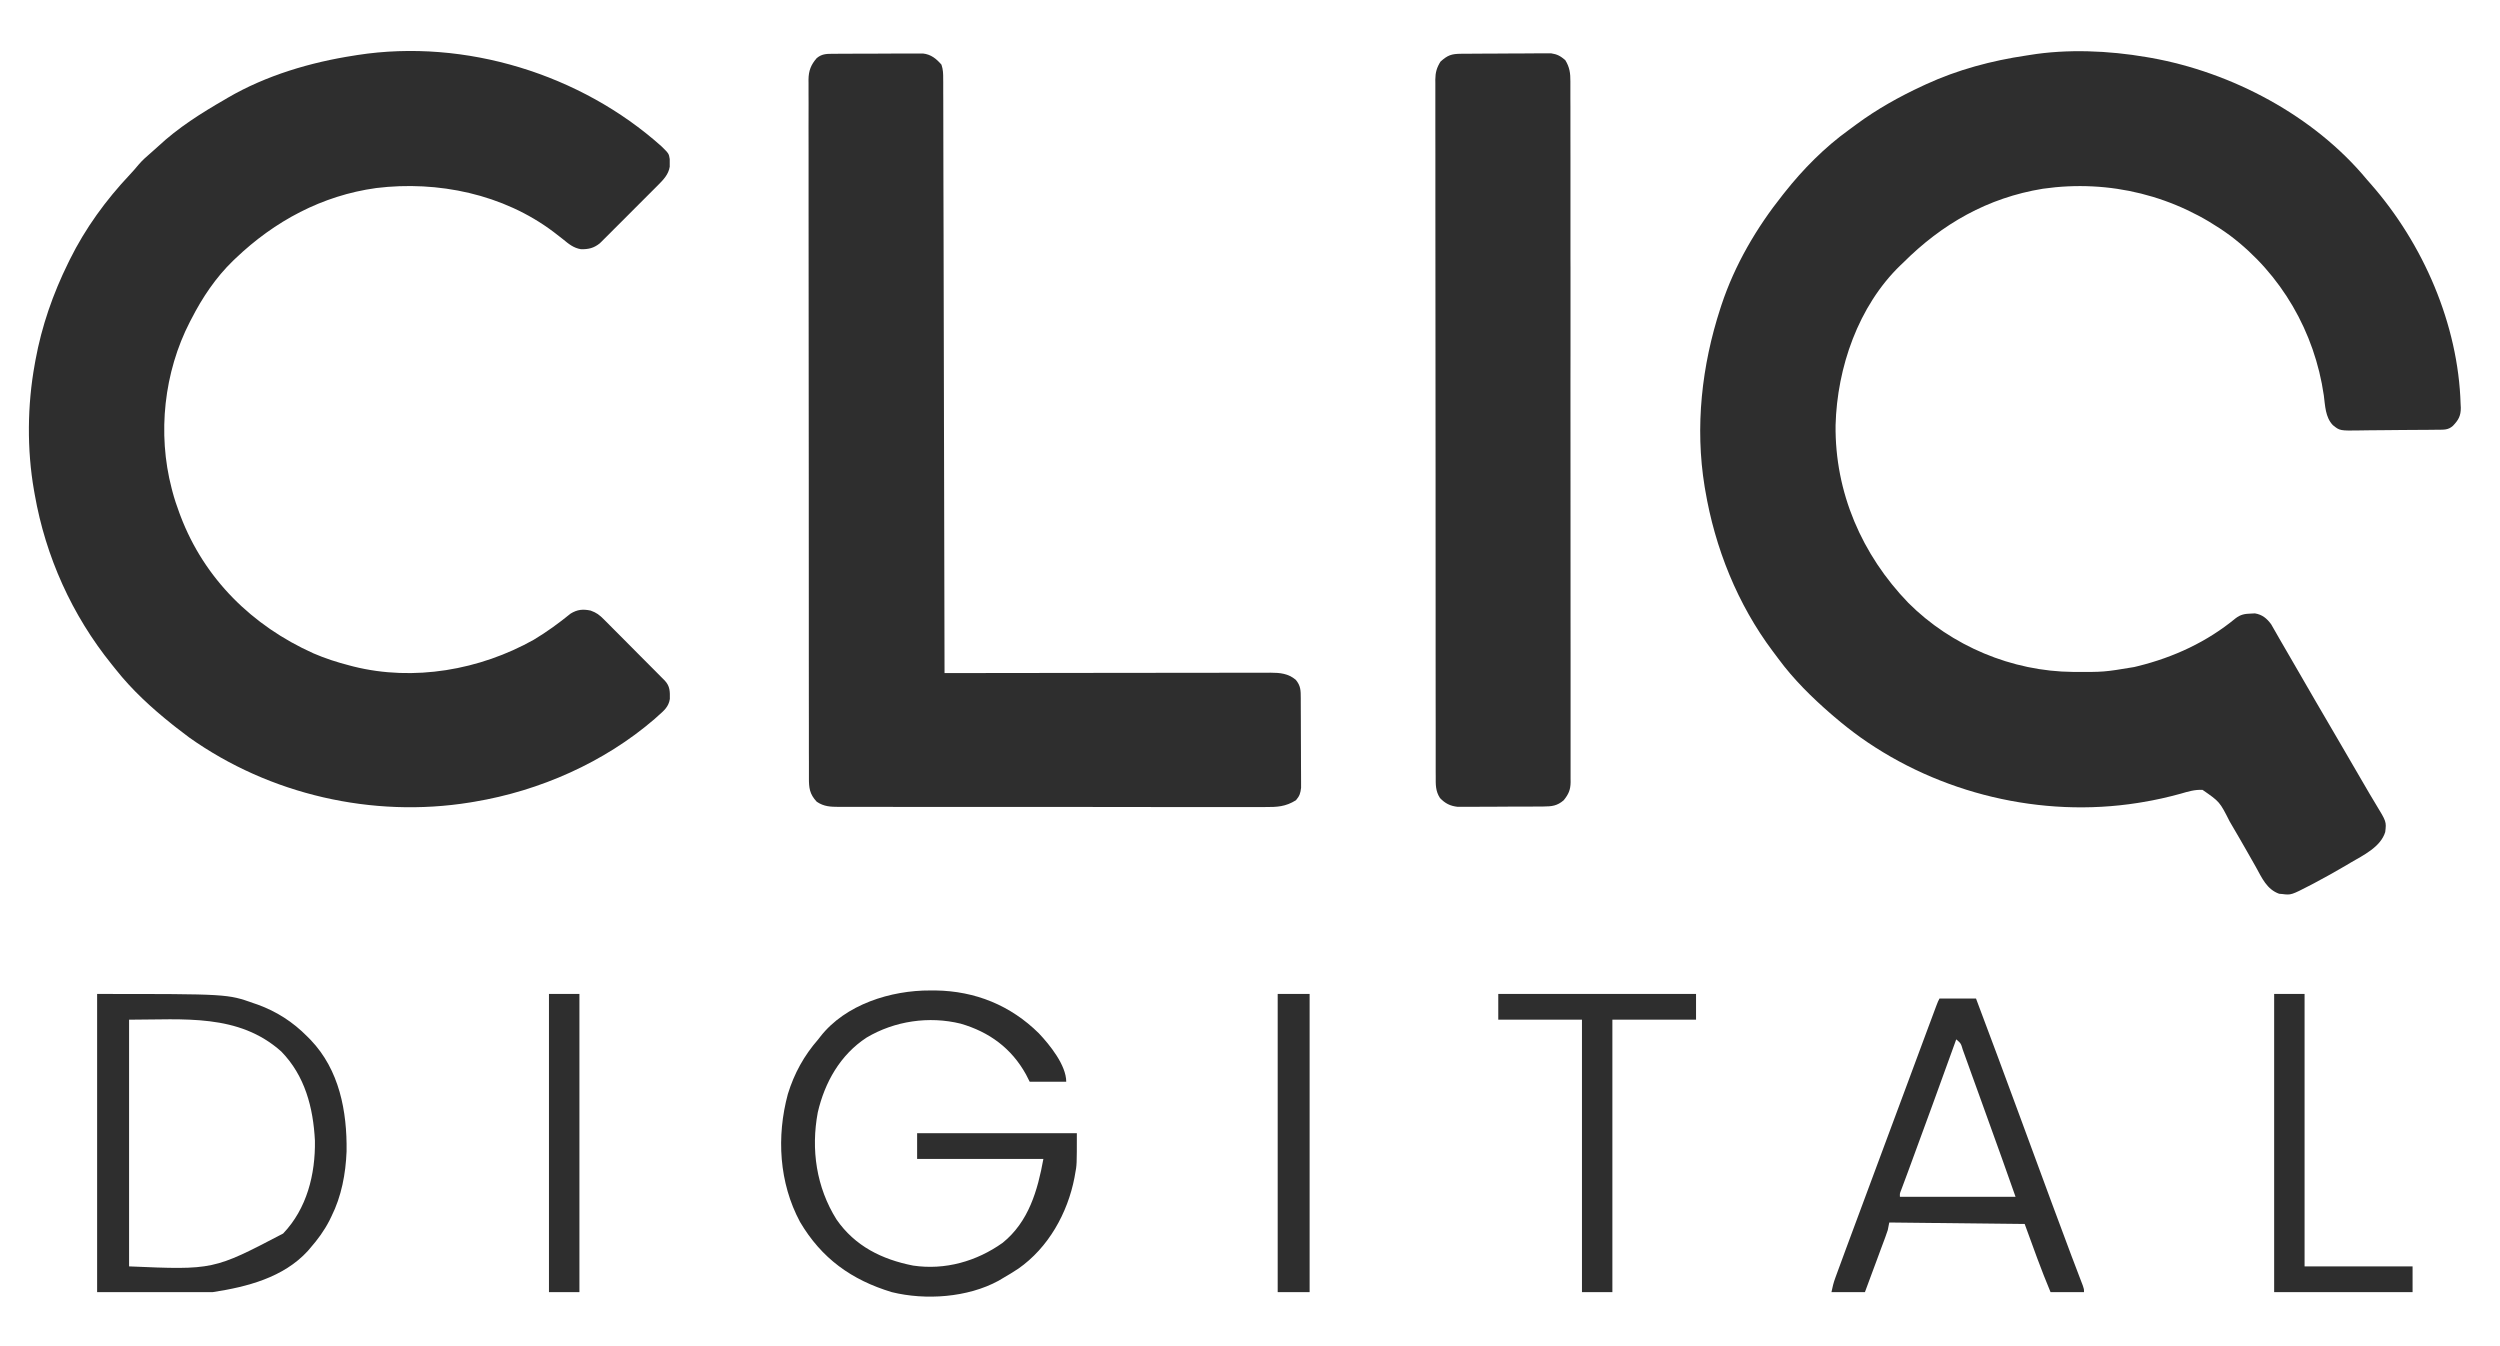
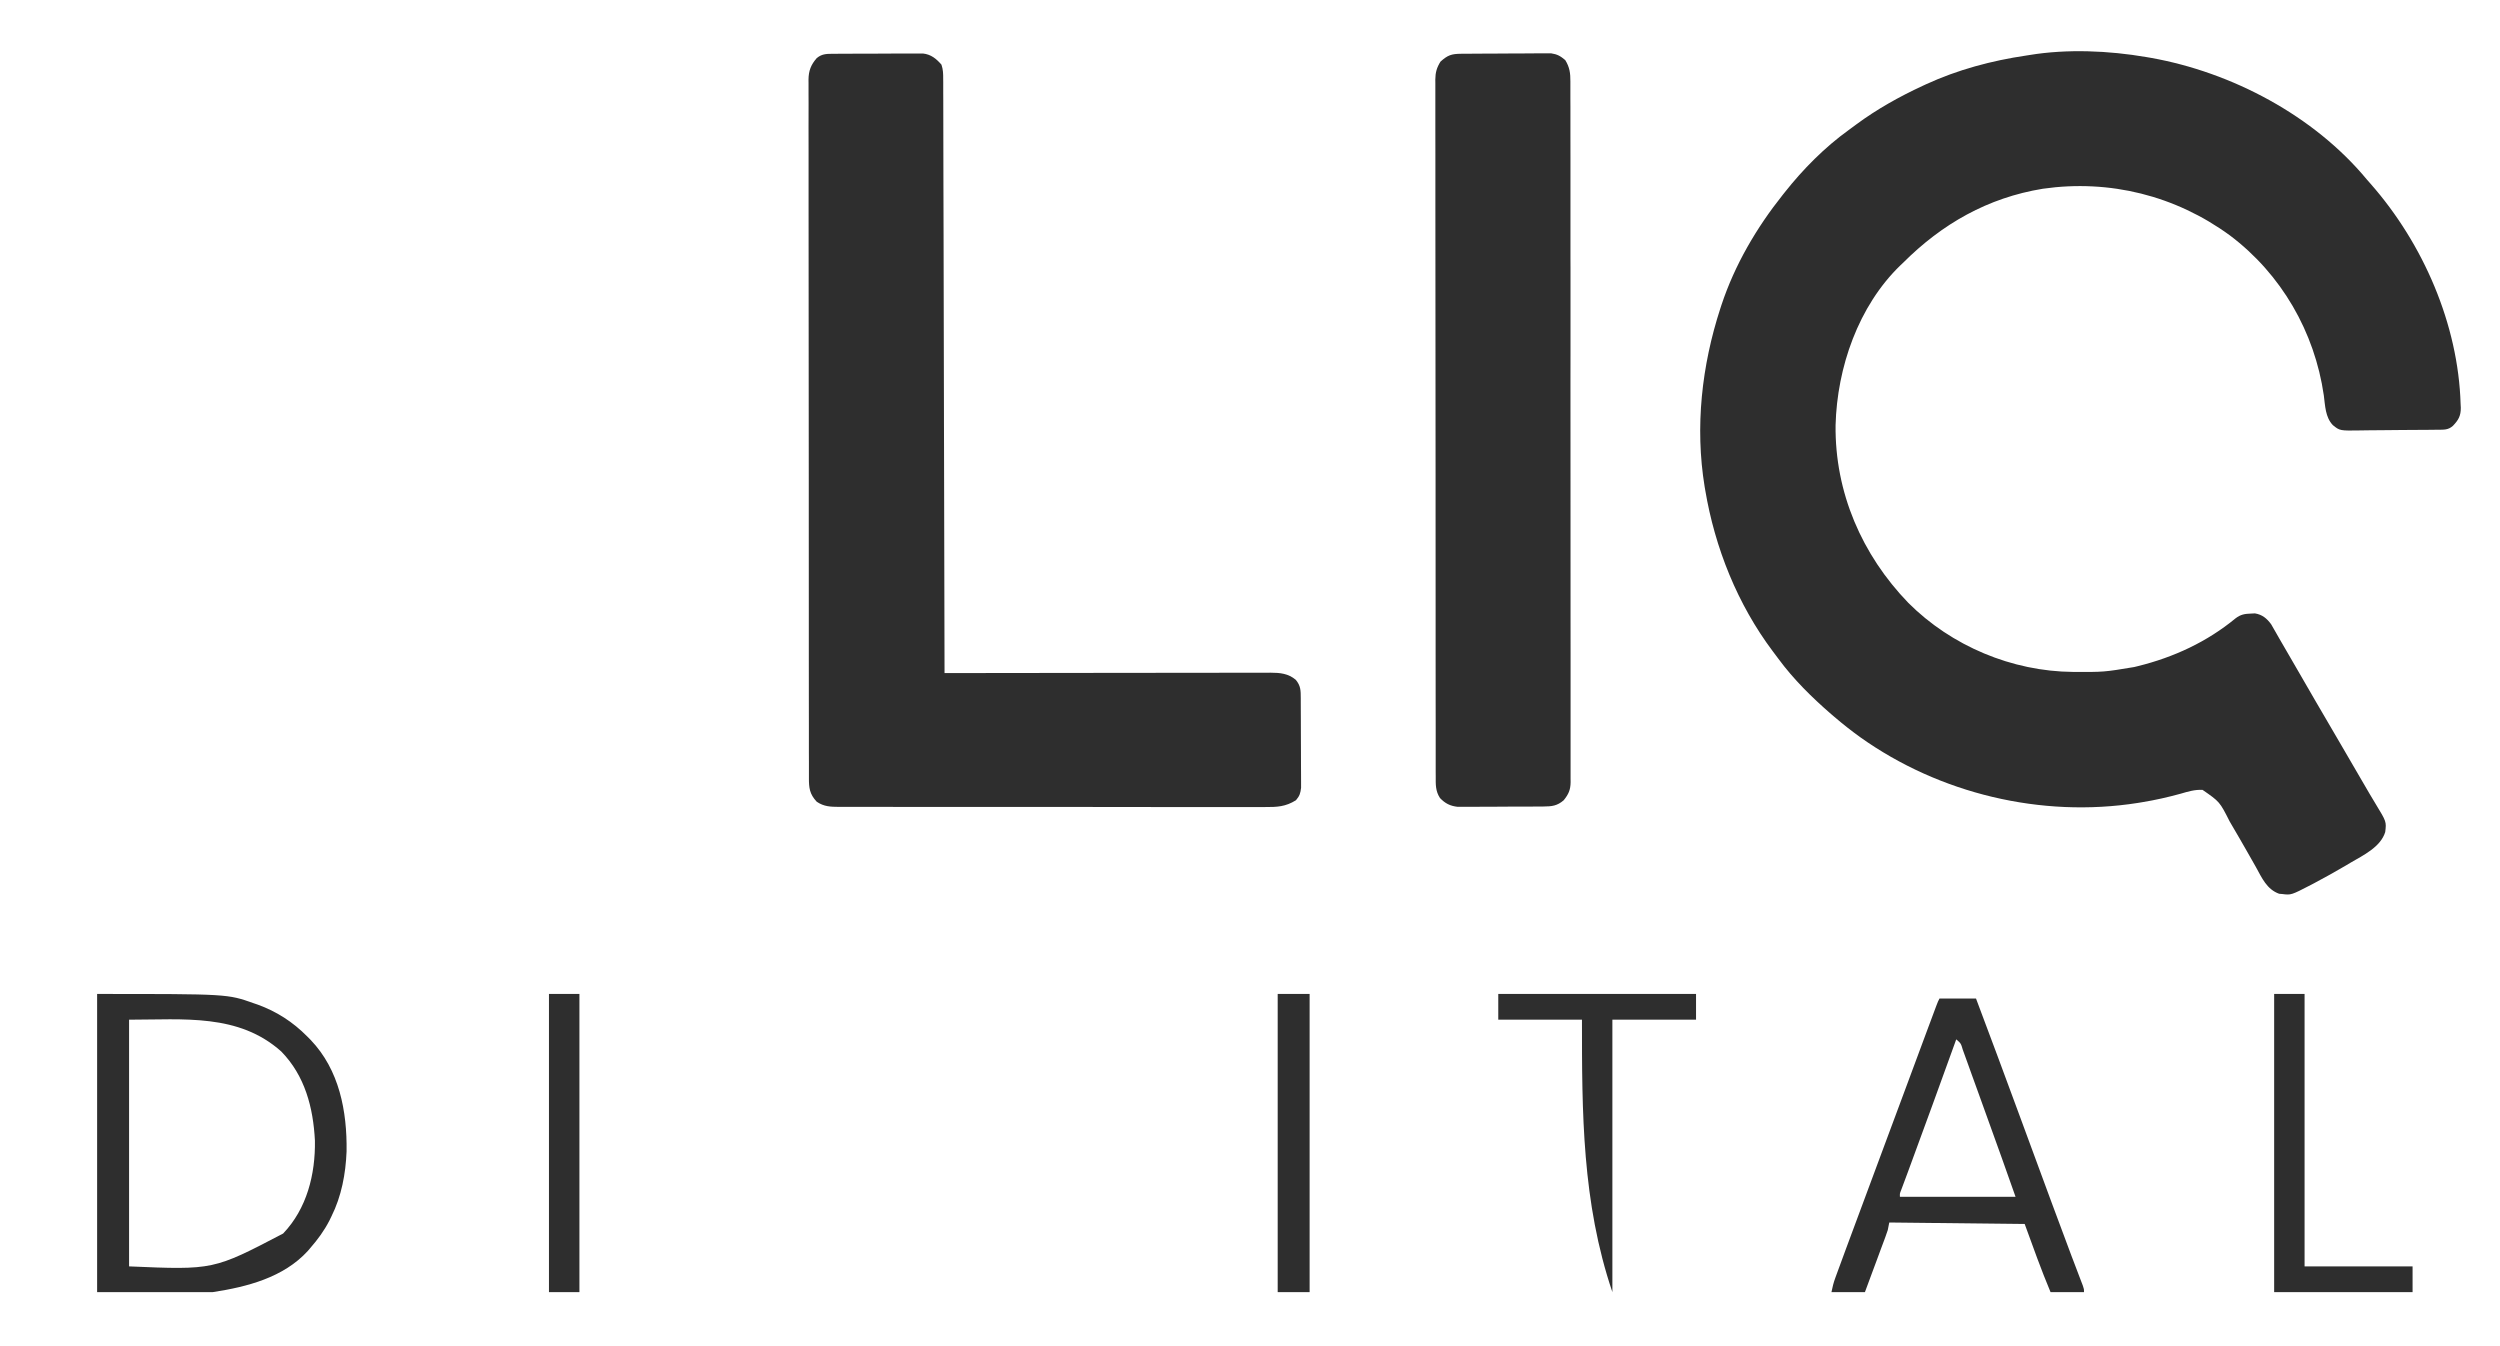
<svg xmlns="http://www.w3.org/2000/svg" width="65" height="35" viewBox="0 0 65 35" fill="none">
  <g clip-path="url(#clip0_201_1255)">
    <path d="M55.806 1.484C55.843 1.49 55.88 1.496 55.918 1.503C58.029 1.878 60.168 3.01 61.541 4.671C61.589 4.725 61.589 4.725 61.637 4.78C63.003 6.333 63.916 8.433 63.976 10.508C63.978 10.538 63.979 10.568 63.981 10.6C63.982 10.812 63.922 10.919 63.775 11.073C63.649 11.184 63.54 11.171 63.375 11.173C63.348 11.173 63.321 11.173 63.293 11.174C63.204 11.175 63.115 11.176 63.025 11.177C62.995 11.177 62.964 11.177 62.932 11.177C62.771 11.179 62.609 11.18 62.447 11.18C62.313 11.181 62.179 11.182 62.045 11.184C61.884 11.187 61.722 11.188 61.56 11.188C61.499 11.189 61.438 11.189 61.376 11.191C60.835 11.2 60.835 11.2 60.654 11.053C60.457 10.847 60.455 10.549 60.419 10.279C60.181 8.632 59.317 7.129 57.978 6.121C56.563 5.087 54.854 4.659 53.116 4.907C51.681 5.141 50.492 5.82 49.477 6.836C49.455 6.856 49.434 6.877 49.411 6.898C48.315 7.957 47.764 9.559 47.725 11.054C47.705 12.8 48.407 14.423 49.616 15.674C50.737 16.796 52.314 17.458 53.902 17.47C54.702 17.474 54.702 17.474 55.489 17.343C55.521 17.335 55.554 17.327 55.587 17.319C56.519 17.089 57.382 16.688 58.124 16.077C58.257 15.975 58.365 15.958 58.528 15.953C58.56 15.951 58.593 15.95 58.627 15.948C58.819 15.979 58.937 16.078 59.05 16.231C59.075 16.275 59.1 16.319 59.126 16.364C59.14 16.389 59.155 16.414 59.17 16.44C59.203 16.498 59.236 16.556 59.269 16.614C59.332 16.724 59.396 16.834 59.46 16.943C59.587 17.162 59.714 17.382 59.841 17.601C59.967 17.818 60.093 18.035 60.218 18.253C60.243 18.295 60.267 18.337 60.293 18.381C60.48 18.704 60.669 19.026 60.857 19.347C61.057 19.688 61.256 20.029 61.453 20.371C61.556 20.549 61.659 20.726 61.766 20.901C62.048 21.364 62.048 21.364 62.016 21.632C61.898 22.022 61.442 22.239 61.113 22.431C61.07 22.457 61.027 22.482 60.982 22.509C60.716 22.665 60.447 22.816 60.174 22.96C60.145 22.976 60.115 22.991 60.085 23.007C59.57 23.273 59.57 23.273 59.341 23.245C59.3 23.242 59.3 23.242 59.258 23.238C58.937 23.124 58.808 22.823 58.654 22.544C58.615 22.476 58.576 22.407 58.537 22.338C58.496 22.268 58.457 22.197 58.417 22.127C58.293 21.907 58.165 21.69 58.038 21.472C58.016 21.434 57.994 21.396 57.971 21.357C57.712 20.845 57.712 20.845 57.265 20.536C57.061 20.528 56.893 20.579 56.698 20.636C56.367 20.727 56.038 20.802 55.699 20.857C55.661 20.863 55.624 20.87 55.585 20.876C53.074 21.272 50.426 20.635 48.364 19.166C48.134 19 47.912 18.826 47.697 18.641C47.652 18.603 47.652 18.603 47.606 18.564C47.108 18.131 46.634 17.665 46.242 17.133C46.194 17.067 46.144 17.002 46.095 16.937C45.173 15.709 44.588 14.244 44.335 12.738C44.33 12.71 44.325 12.681 44.32 12.651C44.067 11.099 44.245 9.505 44.73 8.016C44.739 7.988 44.749 7.959 44.758 7.93C45.104 6.886 45.669 5.922 46.352 5.065C46.369 5.044 46.385 5.022 46.403 5.001C46.88 4.398 47.442 3.83 48.067 3.38C48.134 3.332 48.2 3.283 48.265 3.234C48.802 2.837 49.385 2.512 49.991 2.231C50.019 2.219 50.046 2.206 50.075 2.192C50.901 1.812 51.781 1.577 52.681 1.444C52.708 1.44 52.736 1.435 52.764 1.431C53.745 1.269 54.83 1.316 55.806 1.484Z" fill="#2E2E2E" />
-     <path d="M17.199 3.805C17.39 3.993 17.39 3.993 17.413 4.136C17.413 4.169 17.413 4.202 17.413 4.236C17.413 4.269 17.413 4.302 17.413 4.335C17.381 4.538 17.247 4.674 17.106 4.816C17.054 4.868 17.054 4.868 17 4.922C16.962 4.96 16.924 4.998 16.886 5.036C16.847 5.075 16.808 5.114 16.769 5.153C16.687 5.235 16.605 5.317 16.523 5.399C16.418 5.504 16.313 5.609 16.209 5.714C16.128 5.795 16.047 5.876 15.966 5.956C15.927 5.995 15.889 6.034 15.85 6.073C15.796 6.127 15.742 6.181 15.688 6.234C15.641 6.28 15.641 6.28 15.594 6.327C15.438 6.451 15.305 6.482 15.108 6.48C14.914 6.449 14.789 6.345 14.641 6.223C14.585 6.18 14.53 6.136 14.474 6.093C14.447 6.072 14.419 6.051 14.391 6.029C13.088 5.047 11.384 4.693 9.782 4.889C8.375 5.083 7.14 5.748 6.124 6.718C6.092 6.749 6.092 6.749 6.058 6.781C5.608 7.217 5.261 7.737 4.977 8.292C4.959 8.328 4.959 8.328 4.939 8.364C4.262 9.676 4.09 11.271 4.463 12.699C4.47 12.727 4.478 12.755 4.485 12.784C4.534 12.969 4.594 13.149 4.661 13.329C4.672 13.358 4.683 13.387 4.694 13.417C5.314 15.05 6.559 16.272 8.147 16.986C8.454 17.119 8.767 17.22 9.091 17.303C9.138 17.316 9.138 17.316 9.186 17.328C10.759 17.723 12.478 17.419 13.877 16.634C14.215 16.432 14.53 16.202 14.835 15.954C15.012 15.846 15.155 15.833 15.357 15.875C15.512 15.931 15.585 15.988 15.7 16.103C15.719 16.121 15.737 16.139 15.755 16.158C15.815 16.216 15.873 16.276 15.931 16.335C15.973 16.377 16.014 16.418 16.055 16.459C16.163 16.567 16.27 16.675 16.378 16.784C16.465 16.873 16.554 16.961 16.642 17.05C16.747 17.155 16.852 17.26 16.957 17.366C16.977 17.386 16.997 17.406 17.018 17.427C17.075 17.484 17.131 17.541 17.187 17.598C17.219 17.63 17.252 17.663 17.285 17.696C17.422 17.844 17.419 17.979 17.416 18.174C17.384 18.374 17.269 18.472 17.121 18.602C17.087 18.632 17.054 18.662 17.019 18.694C15.711 19.822 14.035 20.561 12.335 20.845C12.297 20.851 12.26 20.858 12.221 20.864C9.683 21.274 7.012 20.66 4.92 19.175C4.806 19.091 4.693 19.005 4.582 18.917C4.546 18.889 4.51 18.86 4.473 18.831C3.941 18.406 3.434 17.942 3.012 17.408C2.975 17.362 2.939 17.316 2.902 17.271C1.87 15.992 1.187 14.472 0.903 12.857C0.894 12.804 0.894 12.804 0.884 12.75C0.698 11.689 0.71 10.531 0.903 9.472C0.91 9.435 0.916 9.398 0.923 9.36C1.085 8.478 1.377 7.64 1.773 6.836C1.795 6.792 1.795 6.792 1.816 6.748C2.22 5.933 2.754 5.2 3.378 4.538C3.455 4.456 3.529 4.372 3.6 4.285C3.704 4.163 3.82 4.061 3.942 3.957C4 3.908 4.056 3.858 4.111 3.806C4.629 3.321 5.235 2.939 5.848 2.586C5.872 2.572 5.896 2.557 5.92 2.543C6.918 1.961 8.073 1.619 9.21 1.444C9.238 1.44 9.267 1.435 9.296 1.43C12.096 0.997 15.105 1.93 17.199 3.805Z" fill="#2E2E2E" />
    <path d="M21.69 1.399C21.716 1.399 21.742 1.398 21.768 1.398C21.854 1.398 21.94 1.397 22.026 1.397C22.085 1.397 22.145 1.397 22.205 1.396C22.33 1.396 22.455 1.396 22.58 1.396C22.74 1.395 22.9 1.394 23.06 1.393C23.183 1.393 23.307 1.392 23.43 1.392C23.489 1.392 23.548 1.392 23.607 1.391C23.69 1.391 23.772 1.391 23.855 1.391C23.925 1.391 23.925 1.391 23.997 1.391C24.208 1.415 24.341 1.525 24.478 1.681C24.523 1.815 24.523 1.917 24.523 2.058C24.523 2.085 24.524 2.112 24.524 2.139C24.524 2.229 24.524 2.319 24.524 2.409C24.524 2.474 24.525 2.539 24.525 2.603C24.525 2.782 24.526 2.961 24.526 3.14C24.526 3.332 24.527 3.525 24.527 3.717C24.528 4.051 24.529 4.385 24.529 4.719C24.53 5.202 24.532 5.684 24.533 6.167C24.535 6.95 24.536 7.733 24.538 8.516C24.539 9.277 24.541 10.037 24.543 10.798C24.543 10.845 24.543 10.892 24.543 10.94C24.544 11.175 24.544 11.41 24.545 11.646C24.549 13.597 24.553 15.549 24.558 17.5C24.602 17.5 24.647 17.5 24.693 17.5C25.783 17.498 26.873 17.497 27.962 17.496C28.489 17.495 29.016 17.495 29.543 17.494C30.003 17.493 30.462 17.493 30.921 17.493C31.165 17.492 31.408 17.492 31.651 17.492C31.88 17.491 32.109 17.491 32.338 17.491C32.422 17.491 32.506 17.491 32.59 17.491C32.705 17.49 32.819 17.49 32.934 17.491C32.967 17.49 33 17.49 33.035 17.49C33.282 17.491 33.494 17.51 33.69 17.675C33.821 17.833 33.819 17.954 33.82 18.153C33.82 18.179 33.82 18.205 33.82 18.232C33.821 18.319 33.821 18.405 33.821 18.492C33.822 18.552 33.822 18.613 33.822 18.673C33.822 18.799 33.823 18.925 33.823 19.052C33.823 19.213 33.824 19.375 33.825 19.537C33.826 19.661 33.826 19.785 33.826 19.91C33.826 19.97 33.827 20.029 33.827 20.089C33.828 20.172 33.828 20.256 33.828 20.339C33.828 20.387 33.828 20.434 33.828 20.483C33.811 20.628 33.79 20.694 33.695 20.806C33.425 20.975 33.204 20.985 32.89 20.983C32.841 20.983 32.792 20.983 32.742 20.983C32.608 20.984 32.473 20.983 32.338 20.983C32.193 20.983 32.048 20.983 31.902 20.983C31.618 20.984 31.333 20.984 31.049 20.983C30.717 20.982 30.386 20.983 30.055 20.983C29.463 20.983 28.872 20.982 28.281 20.981C27.707 20.98 27.133 20.98 26.559 20.98C25.935 20.981 25.31 20.981 24.685 20.98C24.618 20.98 24.552 20.98 24.485 20.98C24.452 20.98 24.419 20.98 24.386 20.98C24.155 20.98 23.924 20.98 23.693 20.98C23.411 20.98 23.13 20.98 22.848 20.979C22.705 20.979 22.561 20.979 22.418 20.979C22.262 20.98 22.106 20.979 21.951 20.978C21.883 20.979 21.883 20.979 21.813 20.979C21.592 20.977 21.424 20.973 21.235 20.845C21.049 20.645 21.031 20.488 21.032 20.224C21.032 20.193 21.032 20.161 21.032 20.128C21.031 20.022 21.032 19.915 21.032 19.808C21.031 19.731 21.031 19.654 21.031 19.577C21.031 19.364 21.031 19.152 21.031 18.94C21.031 18.711 21.03 18.482 21.03 18.253C21.03 17.753 21.029 17.252 21.029 16.751C21.029 16.439 21.029 16.127 21.029 15.814C21.028 14.95 21.028 14.085 21.028 13.221C21.028 13.165 21.028 13.109 21.028 13.053C21.028 12.997 21.028 12.941 21.028 12.885C21.028 12.773 21.028 12.661 21.028 12.548C21.028 12.52 21.028 12.492 21.028 12.463C21.027 11.559 21.027 10.655 21.026 9.751C21.025 8.795 21.024 7.84 21.024 6.884C21.024 6.363 21.024 5.842 21.023 5.321C21.023 4.877 21.023 4.434 21.023 3.99C21.023 3.764 21.023 3.537 21.022 3.311C21.022 3.104 21.022 2.896 21.023 2.689C21.023 2.614 21.022 2.539 21.022 2.464C21.022 2.362 21.022 2.26 21.022 2.159C21.022 2.129 21.022 2.1 21.021 2.07C21.024 1.839 21.084 1.684 21.235 1.511C21.378 1.391 21.51 1.4 21.69 1.399Z" fill="#2E2E2E" />
    <path d="M37.985 1.398C38.025 1.398 38.025 1.398 38.065 1.397C38.152 1.397 38.239 1.396 38.326 1.396C38.371 1.395 38.371 1.395 38.416 1.395C38.574 1.394 38.731 1.394 38.889 1.393C39.051 1.393 39.213 1.392 39.376 1.39C39.501 1.389 39.626 1.389 39.751 1.389C39.811 1.388 39.871 1.388 39.931 1.387C40.015 1.386 40.099 1.386 40.183 1.387C40.254 1.386 40.254 1.386 40.327 1.386C40.49 1.41 40.571 1.457 40.696 1.562C40.812 1.748 40.832 1.907 40.83 2.12C40.83 2.152 40.83 2.184 40.83 2.217C40.831 2.324 40.831 2.431 40.83 2.538C40.83 2.615 40.831 2.693 40.831 2.77C40.831 2.983 40.831 3.196 40.831 3.409C40.831 3.639 40.831 3.869 40.832 4.099C40.832 4.549 40.832 4.999 40.832 5.449C40.832 5.814 40.832 6.18 40.832 6.545C40.832 6.598 40.832 6.651 40.832 6.703C40.832 6.782 40.832 6.861 40.833 6.94C40.833 7.676 40.833 8.412 40.833 9.148C40.833 9.176 40.833 9.203 40.833 9.232C40.833 9.457 40.833 9.683 40.832 9.908C40.832 10.787 40.832 11.666 40.833 12.545C40.834 13.532 40.835 14.52 40.834 15.507C40.834 15.612 40.834 15.717 40.834 15.823C40.834 15.9 40.834 15.9 40.834 15.979C40.834 16.345 40.835 16.71 40.835 17.075C40.836 17.52 40.836 17.965 40.835 18.411C40.835 18.638 40.835 18.865 40.835 19.092C40.836 19.3 40.836 19.508 40.835 19.715C40.835 19.791 40.835 19.866 40.835 19.942C40.836 20.044 40.835 20.146 40.835 20.248C40.835 20.277 40.835 20.307 40.836 20.337C40.833 20.538 40.782 20.65 40.657 20.806C40.489 20.952 40.349 20.968 40.13 20.969C40.079 20.97 40.027 20.97 39.974 20.97C39.918 20.971 39.862 20.971 39.805 20.971C39.748 20.971 39.69 20.971 39.632 20.972C39.511 20.972 39.39 20.972 39.268 20.972C39.114 20.973 38.959 20.974 38.804 20.975C38.684 20.975 38.565 20.976 38.445 20.976C38.388 20.976 38.331 20.976 38.274 20.977C38.194 20.977 38.114 20.977 38.034 20.977C37.988 20.977 37.943 20.977 37.896 20.977C37.702 20.955 37.574 20.889 37.44 20.749C37.32 20.567 37.328 20.393 37.329 20.181C37.329 20.133 37.329 20.133 37.328 20.085C37.328 19.978 37.328 19.872 37.328 19.765C37.328 19.688 37.328 19.611 37.328 19.535C37.328 19.323 37.328 19.111 37.328 18.899C37.328 18.671 37.327 18.442 37.327 18.214C37.327 17.715 37.326 17.215 37.326 16.716C37.326 16.404 37.326 16.093 37.326 15.781C37.325 14.919 37.325 14.056 37.325 13.194C37.325 13.138 37.325 13.082 37.325 13.027C37.325 12.971 37.325 12.915 37.325 12.859C37.325 12.747 37.325 12.635 37.325 12.523C37.325 12.495 37.325 12.467 37.325 12.438C37.324 11.536 37.324 10.634 37.323 9.732C37.322 8.779 37.321 7.825 37.321 6.872C37.321 6.352 37.321 5.832 37.32 5.313C37.32 4.87 37.319 4.427 37.32 3.985C37.32 3.759 37.32 3.533 37.319 3.307C37.319 3.101 37.319 2.894 37.319 2.687C37.319 2.612 37.319 2.537 37.319 2.463C37.319 2.361 37.319 2.259 37.319 2.158C37.319 2.129 37.319 2.099 37.318 2.069C37.32 1.884 37.355 1.759 37.453 1.602C37.638 1.435 37.737 1.4 37.985 1.398Z" fill="#2E2E2E" />
-     <path d="M24.189 25.752C24.234 25.752 24.279 25.752 24.326 25.752C25.357 25.767 26.275 26.139 27.01 26.866C27.296 27.169 27.722 27.696 27.722 28.125C27.408 28.125 27.095 28.125 26.772 28.125C26.725 28.031 26.725 28.031 26.676 27.936C26.301 27.257 25.722 26.831 24.977 26.615C24.153 26.413 23.261 26.544 22.533 26.976C21.846 27.424 21.443 28.142 21.262 28.923C21.082 29.888 21.224 30.867 21.749 31.706C22.229 32.4 22.929 32.745 23.74 32.905C24.571 33.029 25.392 32.795 26.069 32.313C26.747 31.765 26.979 30.951 27.128 30.132C26.045 30.132 24.962 30.132 23.845 30.132C23.845 29.911 23.845 29.69 23.845 29.463C25.216 29.463 26.586 29.463 27.998 29.463C27.998 30.288 27.998 30.288 27.951 30.533C27.946 30.562 27.941 30.591 27.936 30.62C27.758 31.539 27.259 32.439 26.477 32.985C26.341 33.076 26.202 33.159 26.06 33.241C26.027 33.26 25.995 33.279 25.961 33.3C25.158 33.737 24.065 33.812 23.188 33.596C22.139 33.279 21.359 32.718 20.8 31.769C20.254 30.751 20.187 29.549 20.484 28.446C20.65 27.908 20.904 27.447 21.274 27.023C21.292 27 21.31 26.976 21.329 26.952C21.982 26.114 23.167 25.746 24.189 25.752Z" fill="#2E2E2E" />
    <path d="M2.525 25.843C5.917 25.843 5.917 25.843 6.595 26.084C6.629 26.095 6.663 26.107 6.698 26.119C7.194 26.299 7.613 26.57 7.984 26.944C8.015 26.975 8.046 27.006 8.077 27.038C8.823 27.818 9.026 28.893 9.011 29.936C8.988 30.518 8.879 31.103 8.617 31.627C8.59 31.682 8.59 31.682 8.563 31.738C8.426 32.003 8.259 32.23 8.063 32.454C8.043 32.477 8.023 32.501 8.002 32.526C7.369 33.217 6.422 33.459 5.532 33.595C4.54 33.595 3.547 33.595 2.525 33.595C2.525 31.037 2.525 28.478 2.525 25.843ZM3.356 26.512C3.356 28.628 3.356 30.745 3.356 32.926C5.549 33.02 5.549 33.02 7.361 32.072C7.979 31.425 8.202 30.532 8.188 29.656C8.144 28.8 7.93 27.97 7.312 27.338C6.201 26.346 4.775 26.512 3.356 26.512Z" fill="#2E2E2E" />
    <path d="M50.427 25.961C50.74 25.961 51.053 25.961 51.376 25.961C51.753 26.965 52.129 27.969 52.498 28.976C52.768 29.713 53.039 30.449 53.312 31.185C53.329 31.232 53.347 31.279 53.365 31.328C53.531 31.778 53.698 32.227 53.867 32.675C53.879 32.706 53.891 32.737 53.903 32.768C53.954 32.904 54.006 33.04 54.058 33.176C54.075 33.221 54.092 33.266 54.11 33.312C54.124 33.35 54.139 33.388 54.154 33.427C54.184 33.516 54.184 33.516 54.184 33.595C53.897 33.595 53.61 33.595 53.314 33.595C53.07 33.013 52.858 32.417 52.642 31.824C51.48 31.811 50.318 31.798 49.121 31.785C49.108 31.85 49.095 31.915 49.082 31.982C49.063 32.039 49.044 32.096 49.023 32.152C49.011 32.184 48.999 32.217 48.987 32.25C48.974 32.284 48.961 32.318 48.948 32.354C48.928 32.407 48.928 32.407 48.908 32.461C48.867 32.574 48.825 32.688 48.783 32.8C48.754 32.877 48.726 32.954 48.697 33.031C48.628 33.219 48.558 33.407 48.488 33.595C48.201 33.595 47.914 33.595 47.618 33.595C47.645 33.459 47.672 33.349 47.719 33.222C47.731 33.188 47.744 33.153 47.757 33.118C47.777 33.063 47.777 33.063 47.798 33.006C47.813 32.967 47.827 32.927 47.842 32.887C47.89 32.756 47.938 32.626 47.986 32.495C48.02 32.404 48.054 32.312 48.088 32.22C48.409 31.35 48.733 30.481 49.057 29.612C49.209 29.204 49.36 28.797 49.512 28.389C49.719 27.829 49.927 27.27 50.135 26.711C50.158 26.651 50.18 26.59 50.203 26.53C50.233 26.448 50.264 26.366 50.294 26.285C50.311 26.239 50.328 26.193 50.346 26.146C50.387 26.039 50.387 26.039 50.427 25.961ZM50.862 27.023C50.842 27.077 50.842 27.077 50.823 27.132C50.445 28.184 50.061 29.233 49.675 30.282C49.648 30.354 49.622 30.425 49.596 30.497C49.568 30.573 49.54 30.649 49.511 30.725C49.497 30.764 49.482 30.803 49.467 30.843C49.454 30.878 49.441 30.914 49.427 30.95C49.394 31.034 49.394 31.034 49.398 31.116C50.39 31.116 51.382 31.116 52.404 31.116C52.17 30.449 51.932 29.784 51.691 29.119C51.609 28.891 51.526 28.662 51.444 28.433C51.386 28.273 51.328 28.112 51.27 27.952C51.242 27.874 51.214 27.796 51.186 27.718C51.147 27.609 51.107 27.5 51.068 27.391C51.056 27.358 51.044 27.326 51.032 27.292C50.984 27.128 50.984 27.128 50.862 27.023Z" fill="#2E2E2E" />
-     <path d="M38.955 25.843C40.652 25.843 42.349 25.843 44.097 25.843C44.097 26.063 44.097 26.284 44.097 26.512C43.379 26.512 42.661 26.512 41.922 26.512C41.922 28.849 41.922 31.187 41.922 33.595C41.661 33.595 41.4 33.595 41.131 33.595C41.131 31.257 41.131 28.92 41.131 26.512C40.413 26.512 39.695 26.512 38.955 26.512C38.955 26.291 38.955 26.07 38.955 25.843Z" fill="#2E2E2E" />
+     <path d="M38.955 25.843C40.652 25.843 42.349 25.843 44.097 25.843C44.097 26.063 44.097 26.284 44.097 26.512C43.379 26.512 42.661 26.512 41.922 26.512C41.922 28.849 41.922 31.187 41.922 33.595C41.131 31.257 41.131 28.92 41.131 26.512C40.413 26.512 39.695 26.512 38.955 26.512C38.955 26.291 38.955 26.07 38.955 25.843Z" fill="#2E2E2E" />
    <path d="M59.128 25.843C59.389 25.843 59.65 25.843 59.919 25.843C59.919 28.18 59.919 30.518 59.919 32.926C60.846 32.926 61.773 32.926 62.727 32.926C62.727 33.147 62.727 33.367 62.727 33.595C61.54 33.595 60.352 33.595 59.128 33.595C59.128 31.037 59.128 28.478 59.128 25.843Z" fill="#2E2E2E" />
    <path d="M33.22 25.843C33.494 25.843 33.768 25.843 34.05 25.843C34.05 28.401 34.05 30.959 34.05 33.595C33.776 33.595 33.502 33.595 33.22 33.595C33.22 31.037 33.22 28.478 33.22 25.843Z" fill="#2E2E2E" />
    <path d="M14.273 25.843C14.534 25.843 14.796 25.843 15.065 25.843C15.065 28.401 15.065 30.959 15.065 33.595C14.803 33.595 14.542 33.595 14.273 33.595C14.273 31.037 14.273 28.478 14.273 25.843Z" fill="#2E2E2E" />
  </g>
  <defs>
    <clipPath id="clip0_201_1255">
      <rect width="64" height="34" fill="white" transform="translate(0.429 0.5)" />
    </clipPath>
  </defs>
</svg>